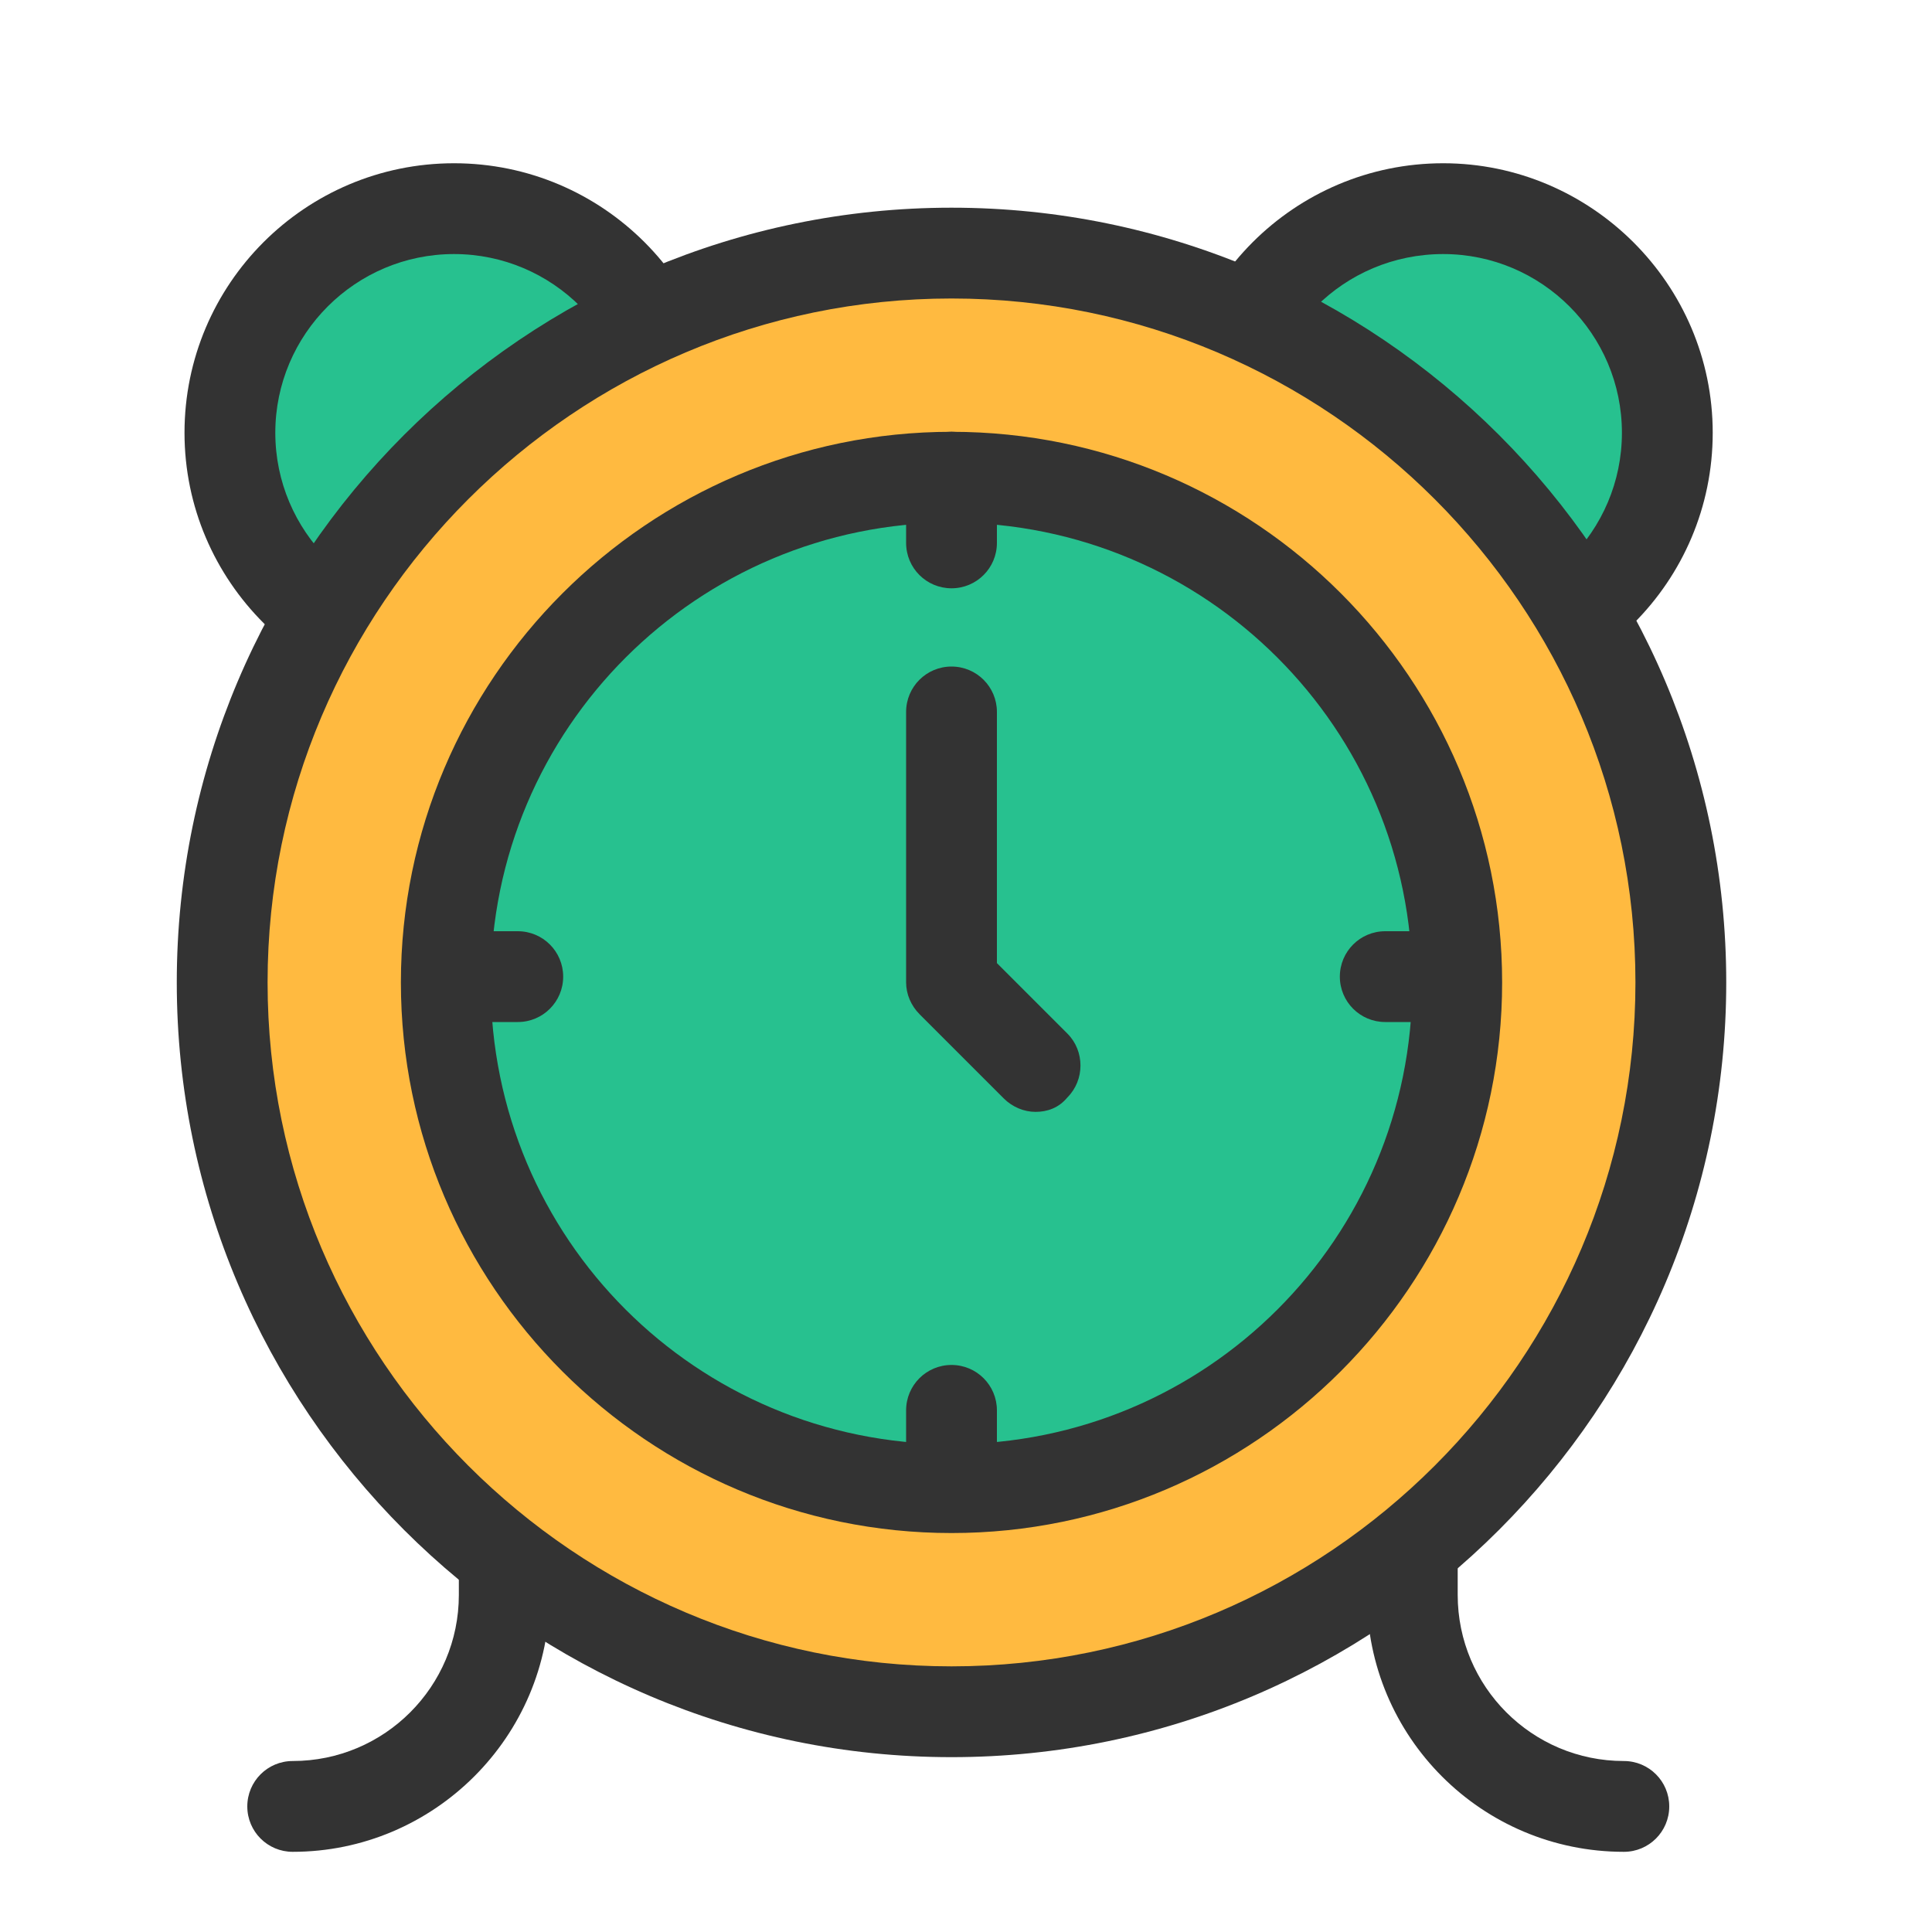
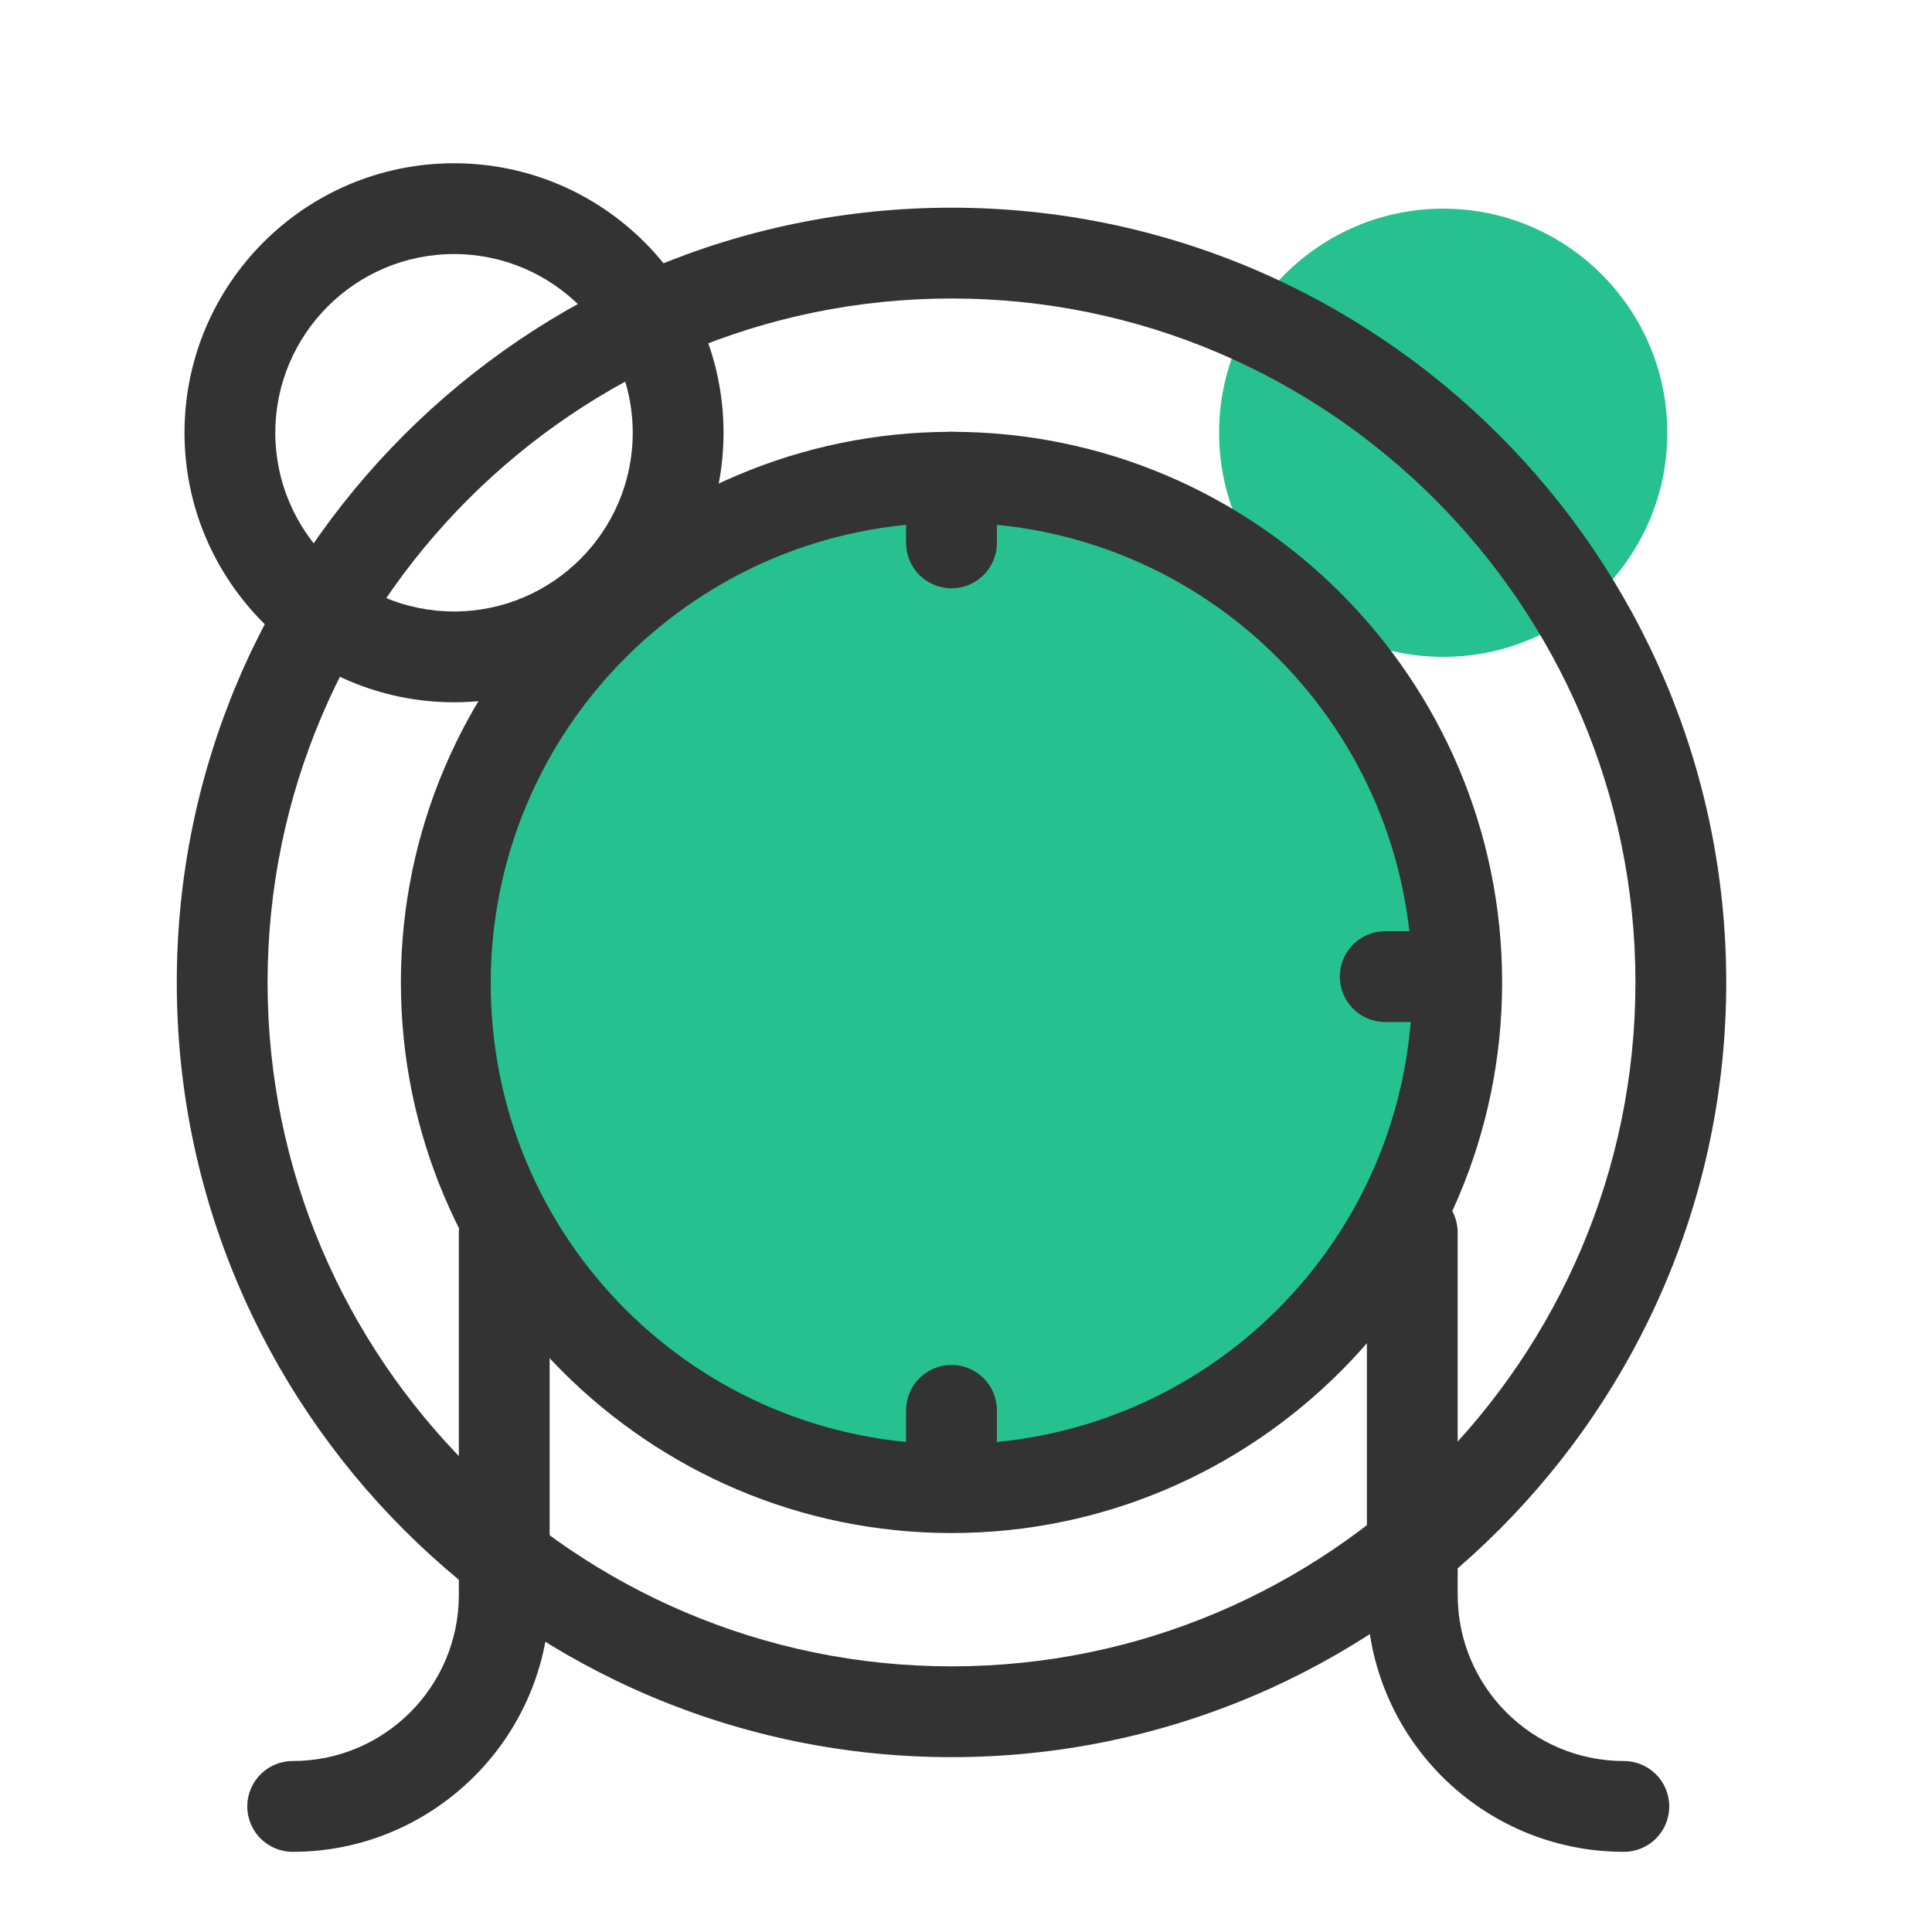
<svg xmlns="http://www.w3.org/2000/svg" t="1659498819450" class="icon" viewBox="0 0 1024 1024" version="1.1" p-id="9327" width="200" height="200">
  <defs>
    <style type="text/css" />
  </defs>
  <path d="M155.136 981.504c-13.312 0-24.064-10.752-24.064-24.064s10.752-24.064 24.064-24.064c48.64 0 88.064-39.424 88.064-88.064v-192c0-13.312 10.752-24.064 24.064-24.064s24.064 10.752 24.064 24.064v192c0 75.264-61.44 136.192-136.192 136.192zM860.672 981.504c-75.264 0-136.192-60.928-136.192-136.192v-192c0-13.312 10.752-24.064 24.064-24.064s24.064 10.752 24.064 24.064v192c0 48.64 39.424 88.064 88.064 88.064 13.312 0 24.064 10.752 24.064 24.064s-10.752 24.064-24.064 24.064z" fill="#333333" p-id="9328" />
-   <path d="M240.64 348.16c-65.536 0-118.784-53.248-118.784-118.784C121.856 163.84 175.616 110.592 240.64 110.592S359.936 163.84 359.936 229.376C359.936 294.912 306.176 348.16 240.64 348.16z" fill="#27C18F" p-id="9329" />
  <path d="M240.64 134.656c52.224 0 94.72 42.496 94.72 94.72S292.864 324.096 240.64 324.096 145.92 281.6 145.92 229.376 188.416 134.656 240.64 134.656m0-48.128c-78.848 0-142.848 64-142.848 142.848S162.304 372.224 240.64 372.224c78.848 0 142.848-64 142.848-142.848S319.488 86.528 240.64 86.528z" fill="#333333" p-id="9330" />
  <path d="M764.928 348.16c-65.536 0-118.784-53.248-118.784-118.784 0-65.536 53.248-118.784 118.784-118.784 65.536 0 118.784 53.248 118.784 118.784 0 65.536-53.248 118.784-118.784 118.784z" fill="#27C18F" p-id="9331" />
-   <path d="M764.928 134.656c52.224 0 94.72 42.496 94.72 94.72s-42.496 94.72-94.72 94.72-94.72-42.496-94.72-94.72c-0.512-52.224 41.984-94.72 94.72-94.72m0-48.128c-78.848 0-142.848 64-142.848 142.848s64 142.848 142.848 142.848c78.848 0 142.848-64 142.848-142.848s-64.512-142.848-142.848-142.848z" fill="#333333" p-id="9332" />
-   <path d="M504.32 520.704m-386.56 0a386.56 386.56 0 1 0 773.12 0 386.56 386.56 0 1 0-773.12 0Z" fill="#FFBA40" p-id="9333" />
  <path d="M504.32 931.328c-226.304 0-410.624-184.32-410.624-410.624s184.32-410.624 410.624-410.624 410.624 184.32 410.624 410.624-184.32 410.624-410.624 410.624z m0-773.12c-199.68 0-362.496 162.816-362.496 362.496s162.816 362.496 362.496 362.496 362.496-162.816 362.496-362.496-162.816-362.496-362.496-362.496z" fill="#333333" p-id="9334" />
  <path d="M504.32 788.992c-147.968 0-267.776-120.32-267.776-267.776s120.32-267.776 267.776-267.776 267.776 120.32 267.776 267.776-119.808 267.776-267.776 267.776z" fill="#27C18F" p-id="9335" />
  <path d="M504.32 276.992c134.656 0 244.224 109.056 244.224 244.224s-109.056 244.224-244.224 244.224-244.224-109.056-244.224-244.224 109.568-244.224 244.224-244.224m0-48.128c-160.768 0-291.84 131.072-291.84 291.84s131.072 291.84 291.84 291.84 291.84-131.072 291.84-291.84-130.56-291.84-291.84-291.84z" fill="#333333" p-id="9336" />
-   <path d="M548.864 589.312c-6.144 0-12.288-2.56-16.896-7.168l-44.544-44.544c-4.608-4.608-7.168-10.752-7.168-16.896v-143.36c0-13.312 10.752-24.064 24.064-24.064s24.064 10.752 24.064 24.064v133.12l37.376 37.376c9.216 9.216 9.216 24.576 0 33.792-4.608 5.632-10.752 7.68-16.896 7.68z" fill="#333333" p-id="9337" />
  <path d="M504.32 311.808c-13.312 0-24.064-10.752-24.064-24.064v-34.816c0-13.312 10.752-24.064 24.064-24.064s24.064 10.752 24.064 24.064v34.816c0 13.312-10.752 24.064-24.064 24.064z" fill="#333333" p-id="9338" />
  <path d="M504.32 806.4c-13.312 0-24.064-10.752-24.064-24.064V747.52c0-13.312 10.752-24.064 24.064-24.064s24.064 10.752 24.064 24.064v34.816c0 13.312-10.752 24.064-24.064 24.064z" fill="#333333" p-id="9339" />
-   <path d="M274.432 541.696h-34.816c-13.312 0-24.064-10.752-24.064-24.064s10.752-24.064 24.064-24.064h34.816c13.312 0 24.064 10.752 24.064 24.064s-10.752 24.064-24.064 24.064z" fill="#333333" p-id="9340" />
  <path d="M769.024 541.696h-34.816c-13.312 0-24.064-10.752-24.064-24.064s10.752-24.064 24.064-24.064h34.816c13.312 0 24.064 10.752 24.064 24.064s-10.752 24.064-24.064 24.064z" fill="#333333" p-id="9341" />
</svg>